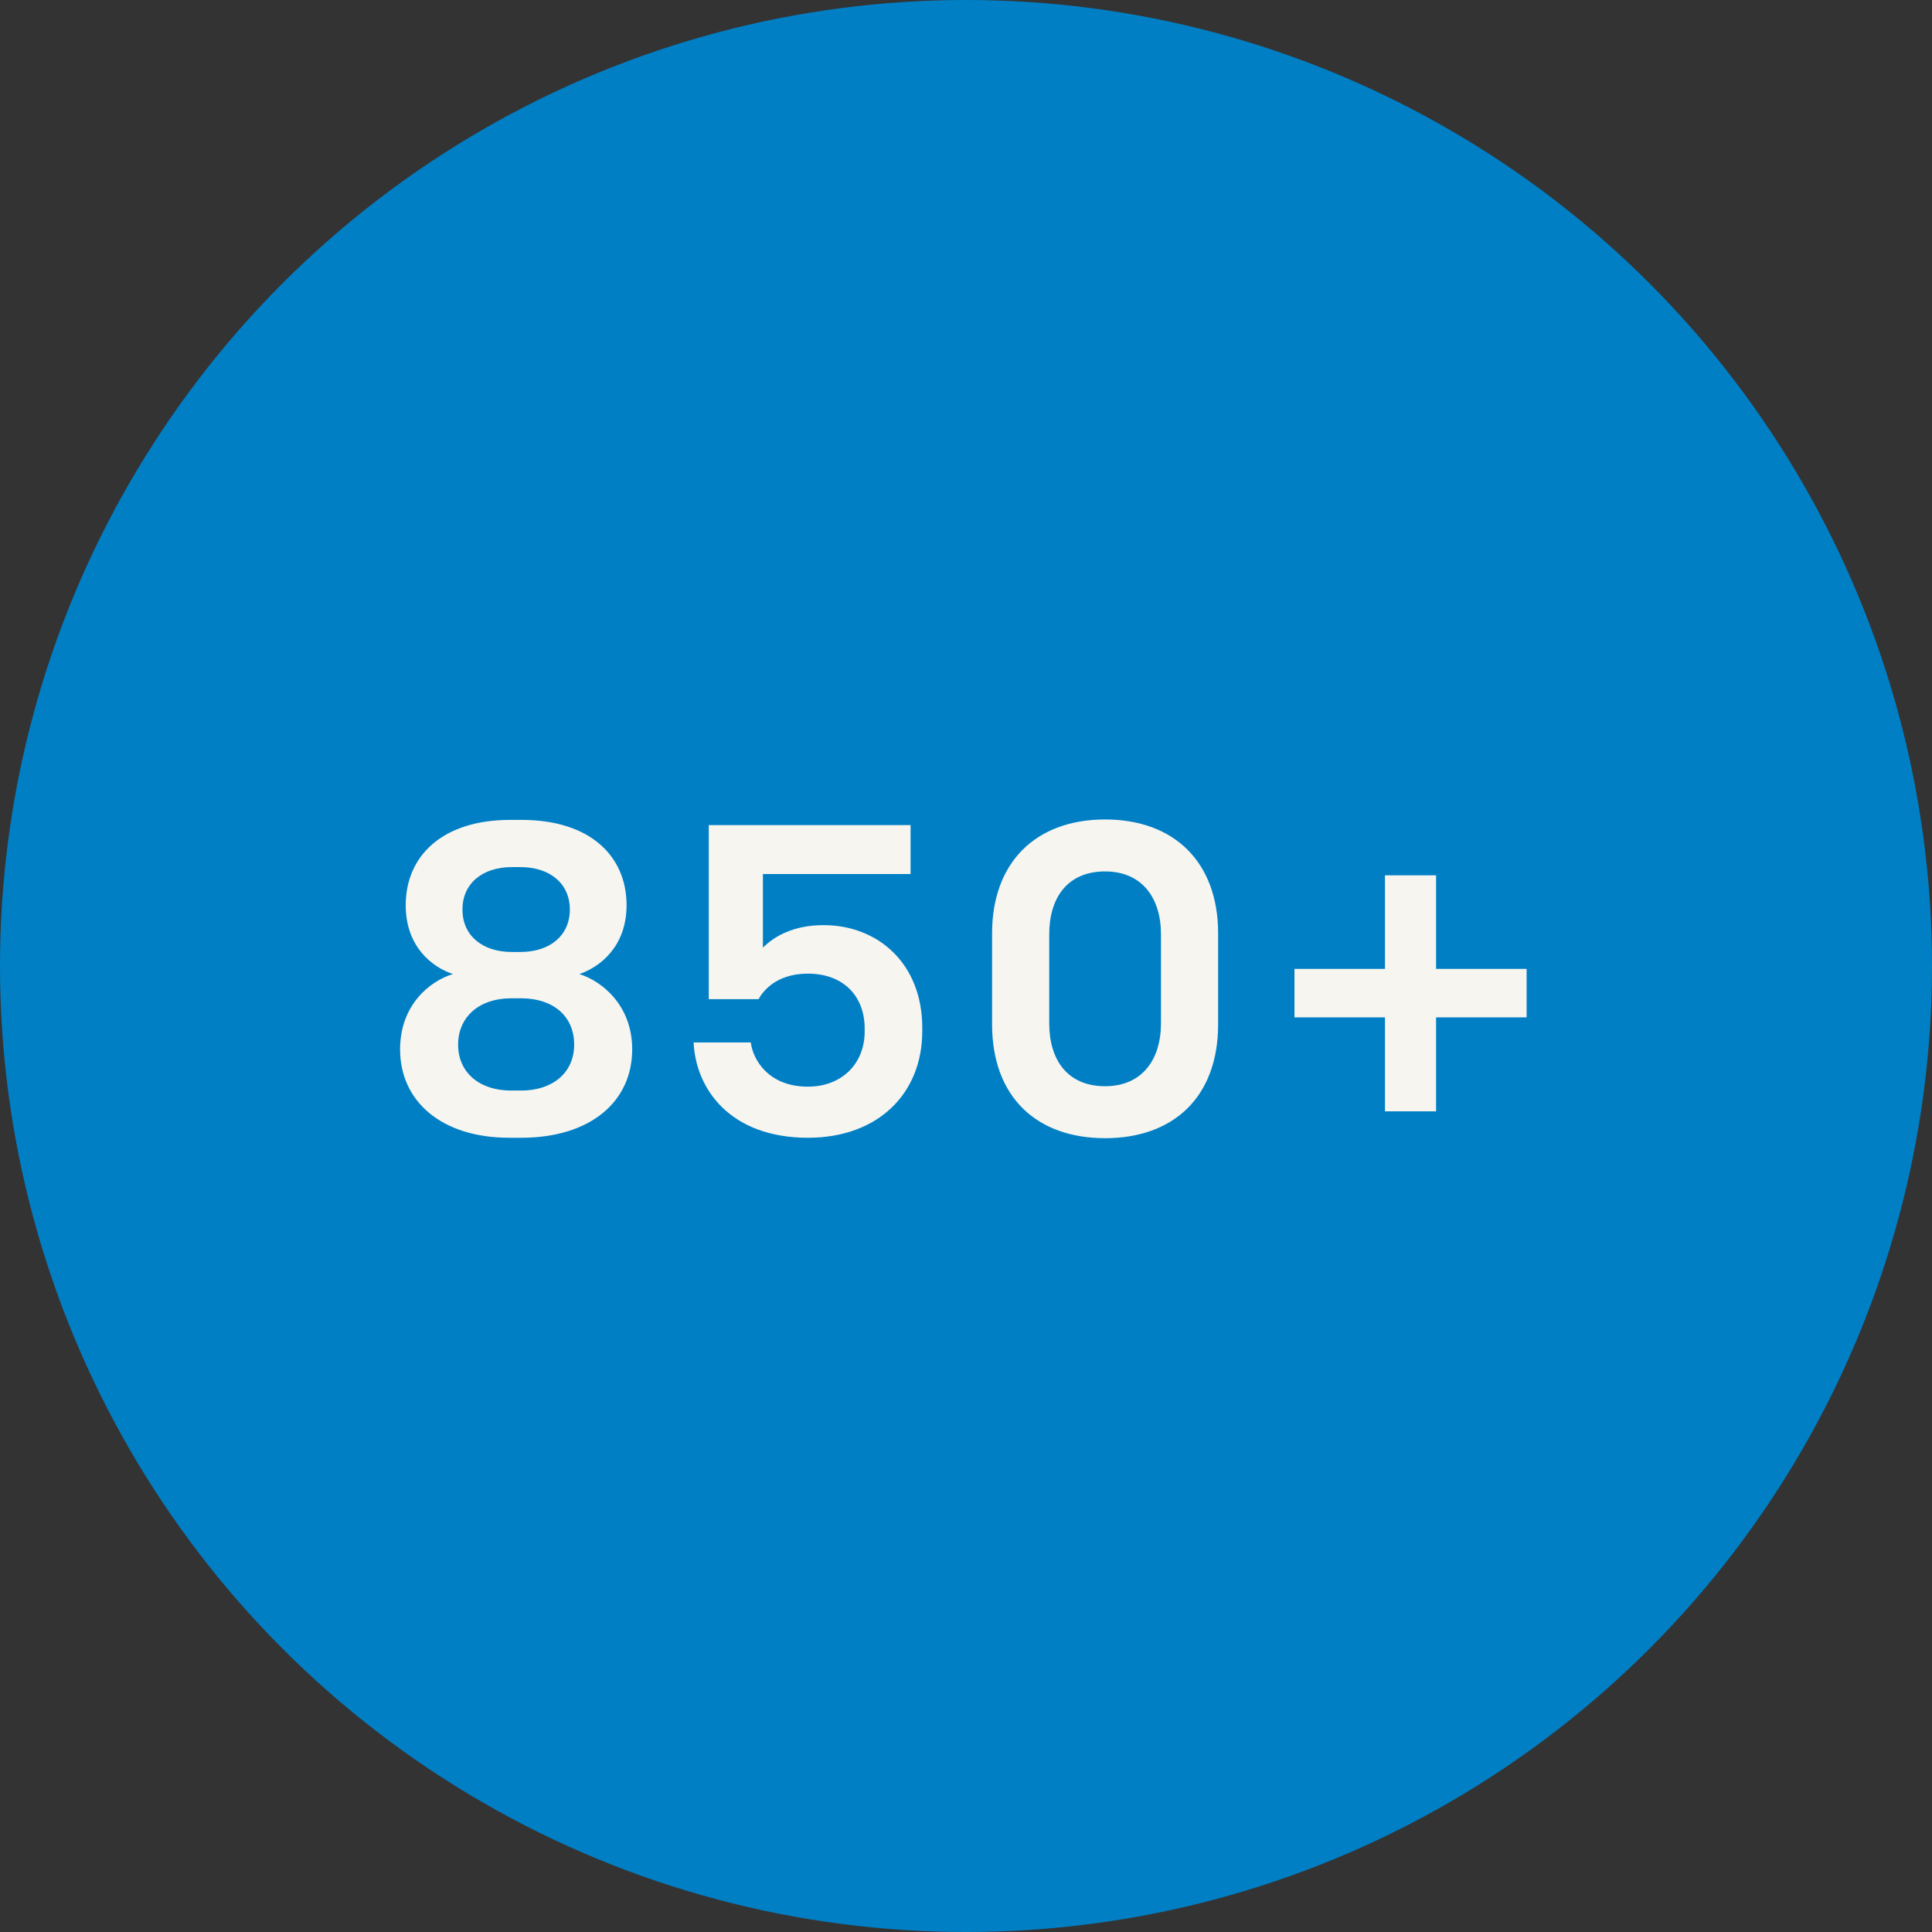
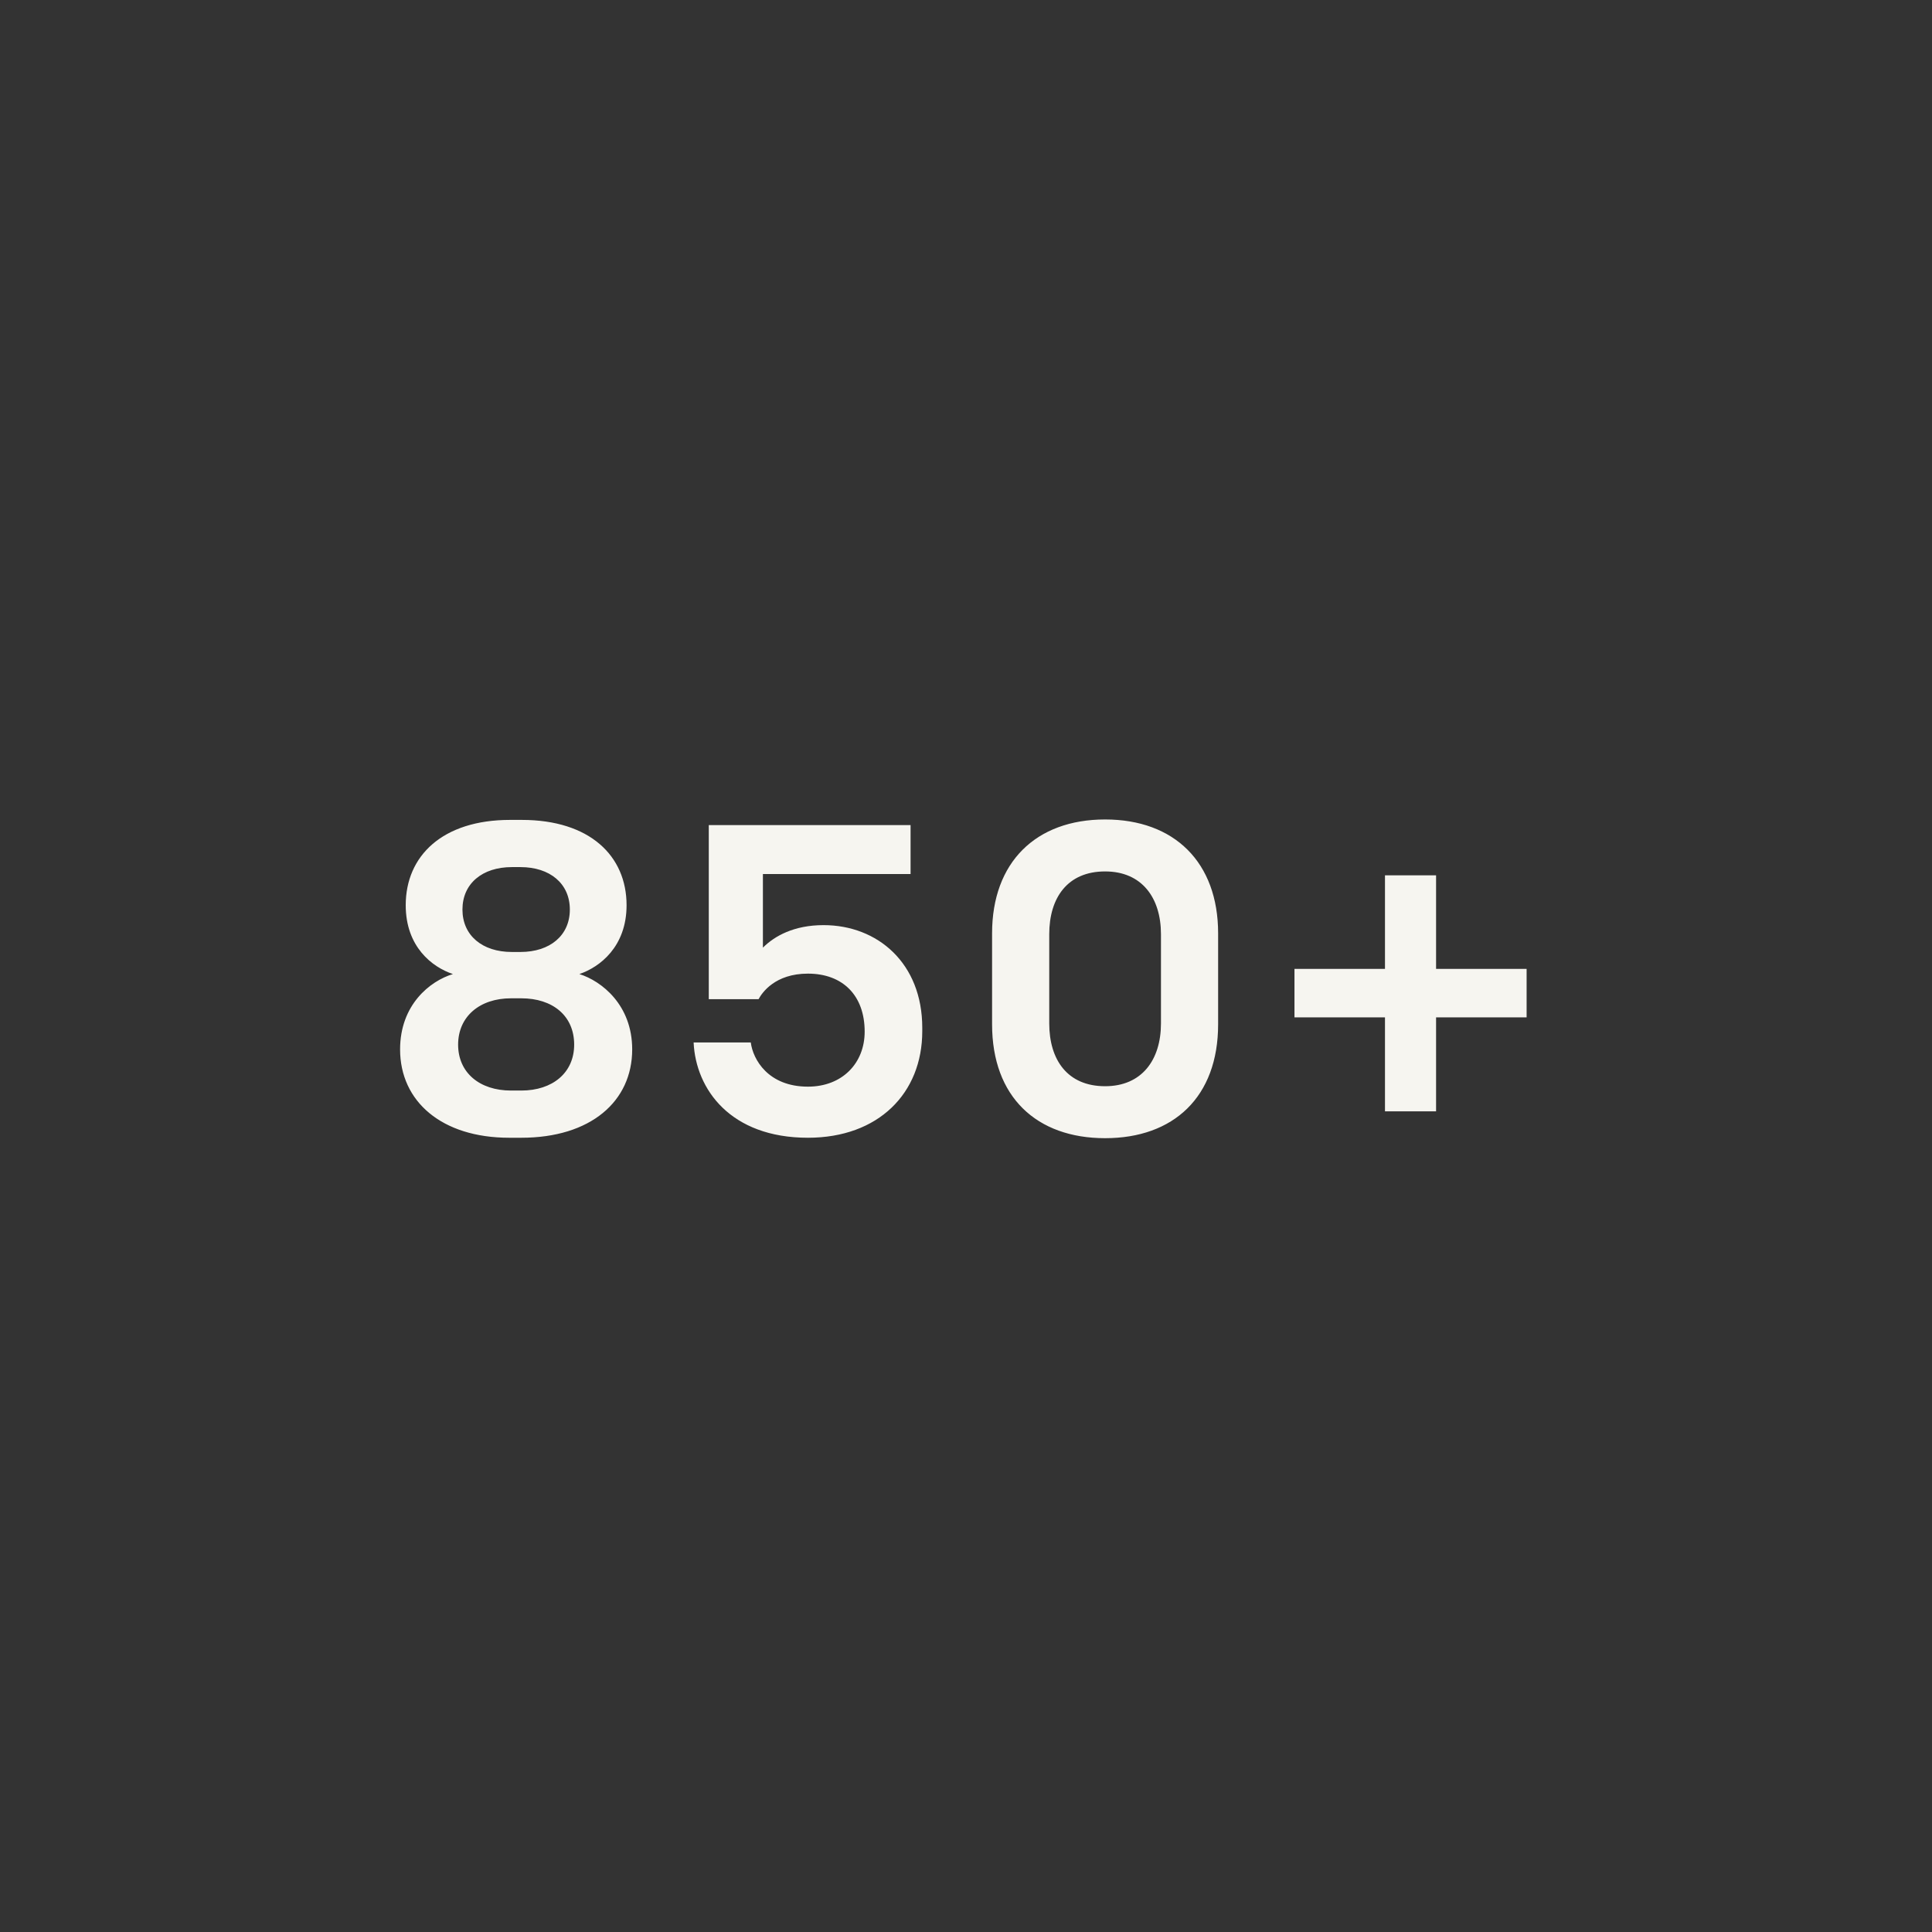
<svg xmlns="http://www.w3.org/2000/svg" fill="none" viewBox="0 0 58 58" height="58" width="58">
  <rect x="0" y="0" width="58" height="58" fill="#333333" stroke="none" />
-   <circle fill="#007FC5" r="29" cy="29" cx="29" />
-   <path fill="#F6F5F0" d="M18.979 31.504C18.979 33.064 17.731 34.156 15.651 34.156H15.287C13.259 34.156 12.011 33.064 12.011 31.504C12.011 30.165 12.908 29.45 13.597 29.242C12.973 29.034 12.18 28.423 12.18 27.175C12.18 25.693 13.285 24.614 15.313 24.614H15.664C17.705 24.614 18.81 25.693 18.81 27.175C18.81 28.423 18.004 29.034 17.393 29.242C18.056 29.45 18.979 30.165 18.979 31.504ZM15.625 26.031H15.365C14.481 26.031 13.883 26.525 13.883 27.305C13.883 28.085 14.481 28.579 15.365 28.579H15.625C16.509 28.579 17.107 28.085 17.107 27.305C17.107 26.525 16.509 26.031 15.625 26.031ZM15.651 29.97H15.339C14.403 29.97 13.753 30.516 13.753 31.361C13.753 32.206 14.403 32.739 15.339 32.739H15.651C16.587 32.739 17.237 32.206 17.237 31.361C17.237 30.49 16.587 29.97 15.651 29.97ZM21.278 29.996V24.77H27.336V26.239H22.903V28.449C23.254 28.098 23.839 27.773 24.723 27.773C26.348 27.773 27.687 28.917 27.687 30.854V30.958C27.687 32.817 26.374 34.156 24.255 34.156C21.928 34.156 20.888 32.7 20.823 31.296H22.539C22.604 31.803 23.059 32.622 24.255 32.622C25.282 32.622 25.958 31.92 25.958 30.971V30.88C25.958 29.879 25.295 29.229 24.255 29.229C23.267 29.229 22.877 29.801 22.773 29.996H21.278ZM33.176 24.601C35.256 24.601 36.569 25.888 36.569 28.02V30.75C36.569 32.934 35.23 34.169 33.176 34.169C31.122 34.169 29.783 32.934 29.783 30.75V28.02C29.783 25.888 31.096 24.601 33.176 24.601ZM33.176 32.609C34.281 32.609 34.853 31.816 34.853 30.724V28.046C34.853 26.954 34.281 26.161 33.176 26.161C32.045 26.161 31.499 26.954 31.499 28.046V30.724C31.499 31.816 32.045 32.609 33.176 32.609ZM45.83 30.542H43.112V33.363H41.578V30.542H38.861V29.086H41.578V26.278H43.112V29.086H45.83V30.542Z" />
+   <path fill="#F6F5F0" d="M18.979 31.504C18.979 33.064 17.731 34.156 15.651 34.156H15.287C13.259 34.156 12.011 33.064 12.011 31.504C12.011 30.165 12.908 29.45 13.597 29.242C12.973 29.034 12.18 28.423 12.18 27.175C12.18 25.693 13.285 24.614 15.313 24.614H15.664C17.705 24.614 18.81 25.693 18.81 27.175C18.81 28.423 18.004 29.034 17.393 29.242C18.056 29.45 18.979 30.165 18.979 31.504ZM15.625 26.031H15.365C14.481 26.031 13.883 26.525 13.883 27.305C13.883 28.085 14.481 28.579 15.365 28.579H15.625C16.509 28.579 17.107 28.085 17.107 27.305C17.107 26.525 16.509 26.031 15.625 26.031ZM15.651 29.97H15.339C14.403 29.97 13.753 30.516 13.753 31.361C13.753 32.206 14.403 32.739 15.339 32.739H15.651C16.587 32.739 17.237 32.206 17.237 31.361C17.237 30.49 16.587 29.97 15.651 29.97ZM21.278 29.996V24.77H27.336V26.239H22.903V28.449C23.254 28.098 23.839 27.773 24.723 27.773C26.348 27.773 27.687 28.917 27.687 30.854V30.958C27.687 32.817 26.374 34.156 24.255 34.156C21.928 34.156 20.888 32.7 20.823 31.296H22.539C22.604 31.803 23.059 32.622 24.255 32.622C25.282 32.622 25.958 31.92 25.958 30.971C25.958 29.879 25.295 29.229 24.255 29.229C23.267 29.229 22.877 29.801 22.773 29.996H21.278ZM33.176 24.601C35.256 24.601 36.569 25.888 36.569 28.02V30.75C36.569 32.934 35.23 34.169 33.176 34.169C31.122 34.169 29.783 32.934 29.783 30.75V28.02C29.783 25.888 31.096 24.601 33.176 24.601ZM33.176 32.609C34.281 32.609 34.853 31.816 34.853 30.724V28.046C34.853 26.954 34.281 26.161 33.176 26.161C32.045 26.161 31.499 26.954 31.499 28.046V30.724C31.499 31.816 32.045 32.609 33.176 32.609ZM45.83 30.542H43.112V33.363H41.578V30.542H38.861V29.086H41.578V26.278H43.112V29.086H45.83V30.542Z" />
</svg>